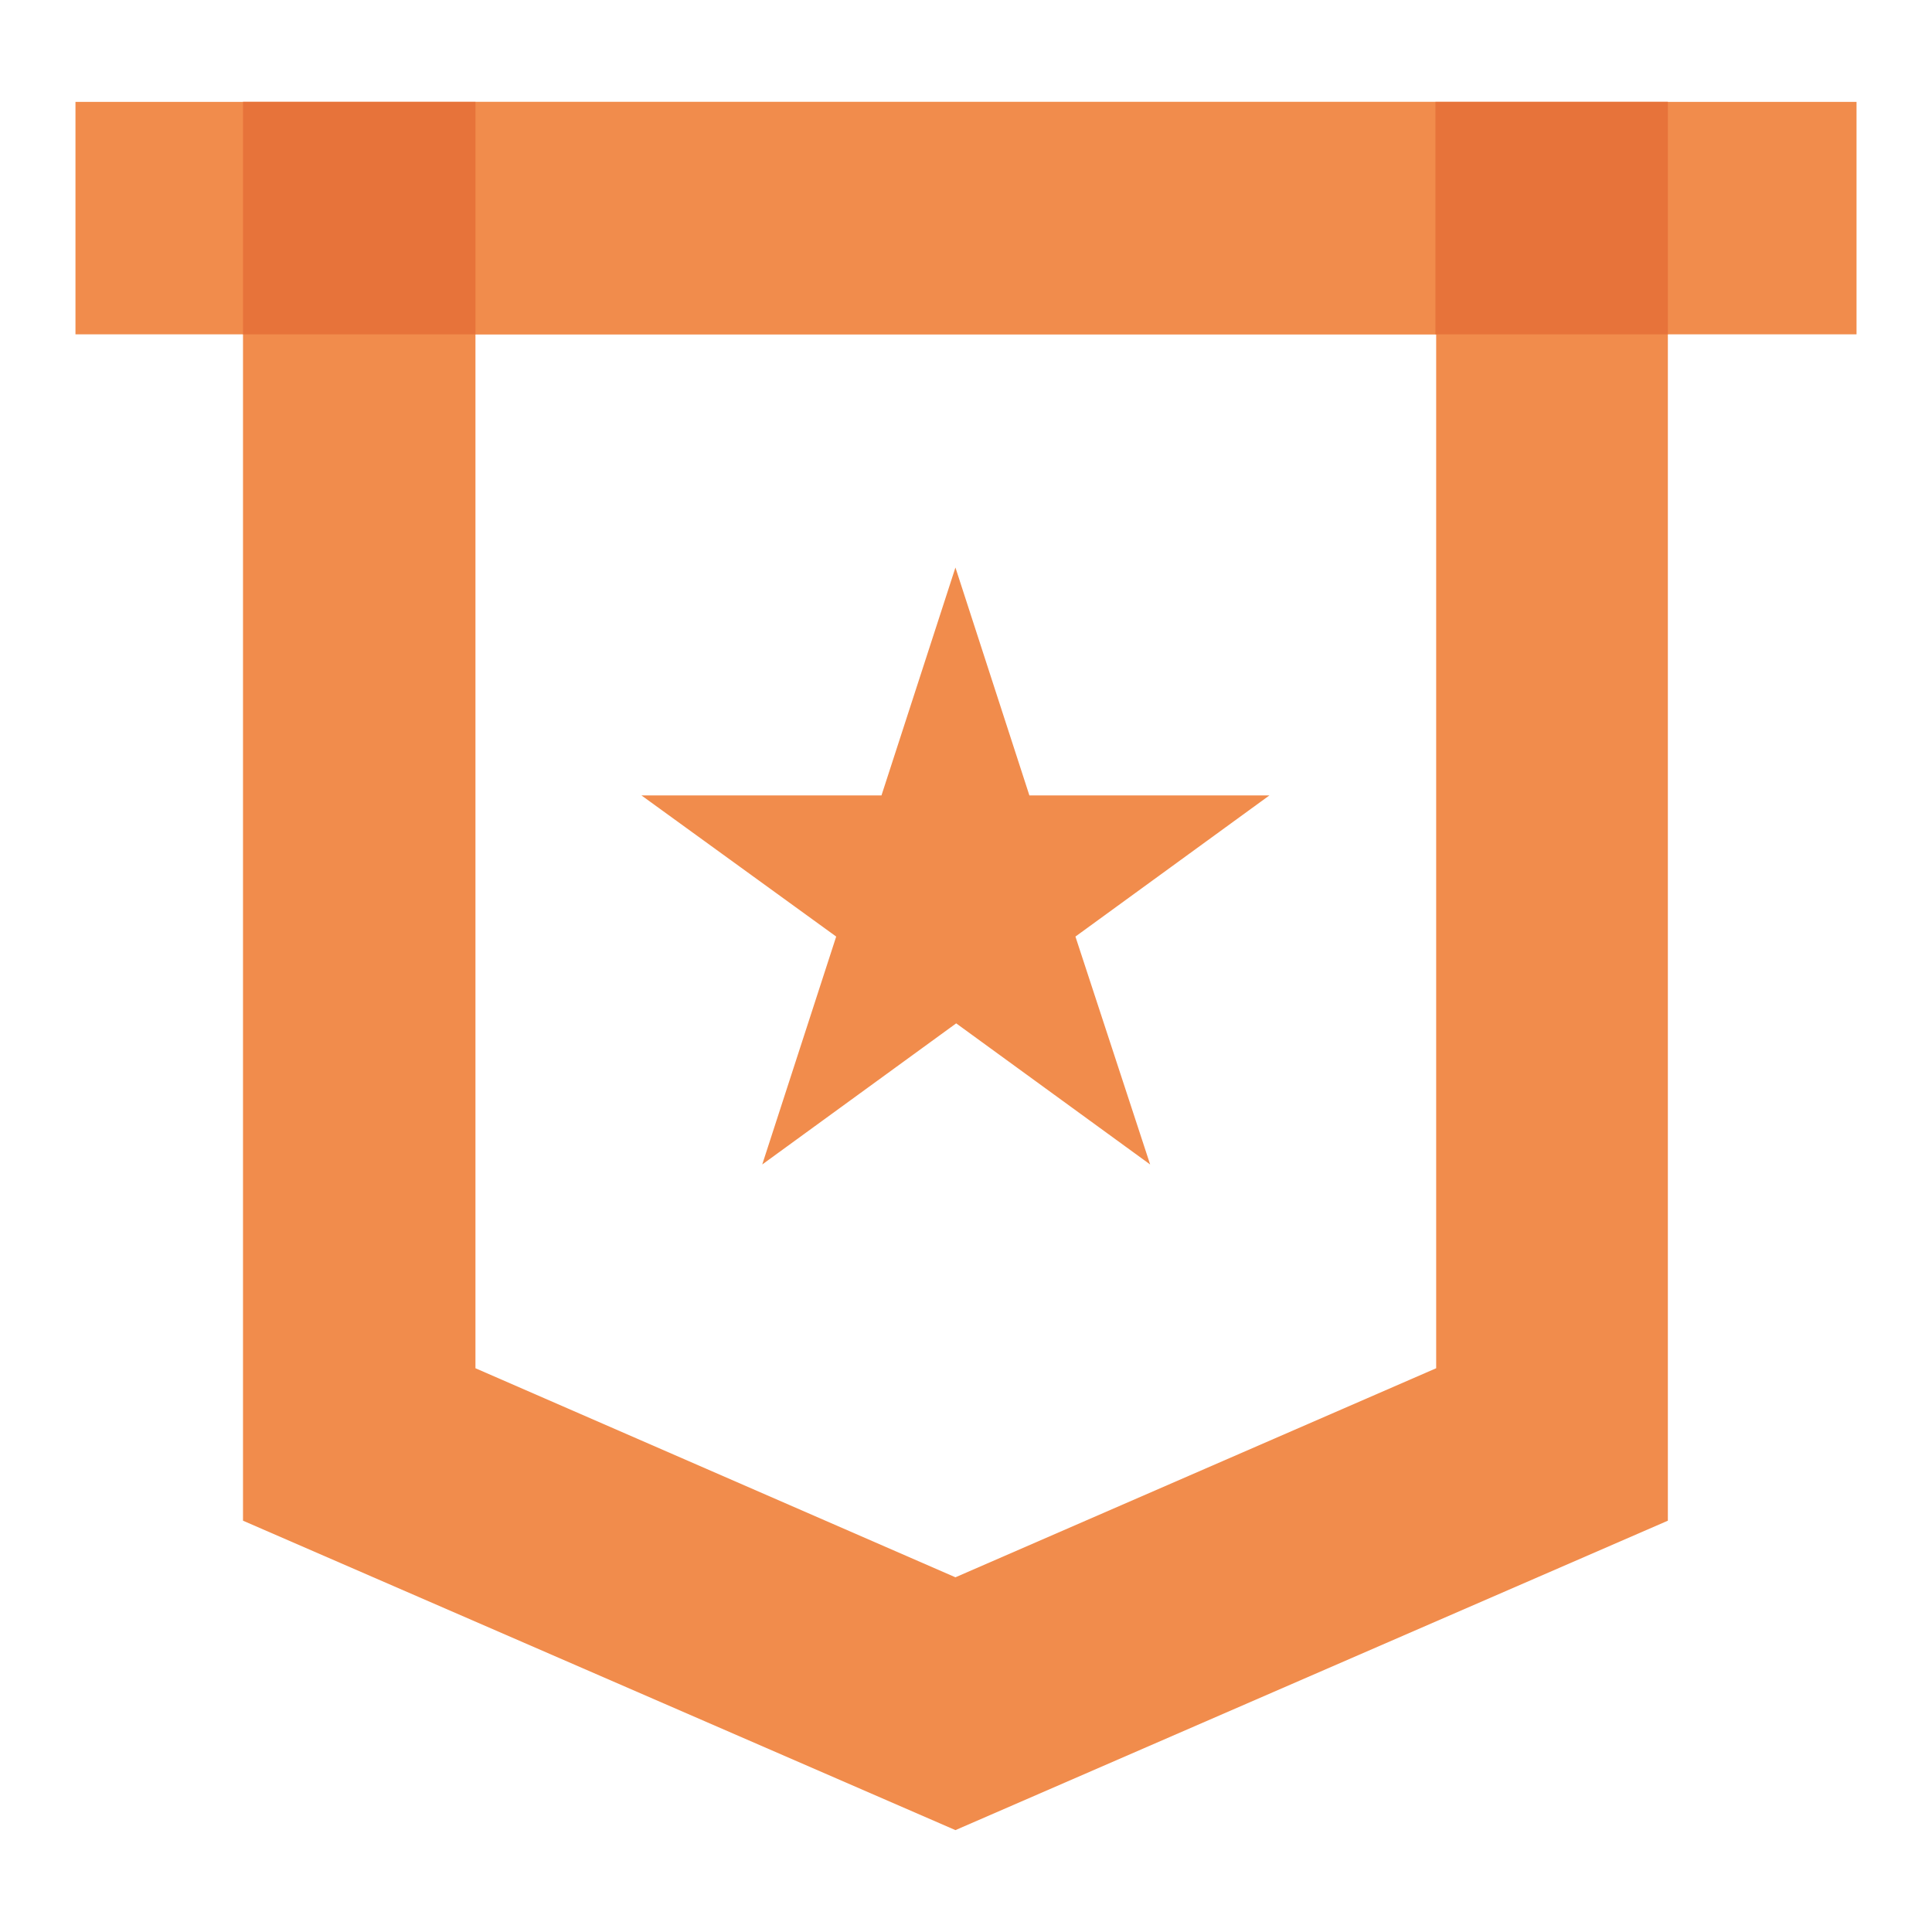
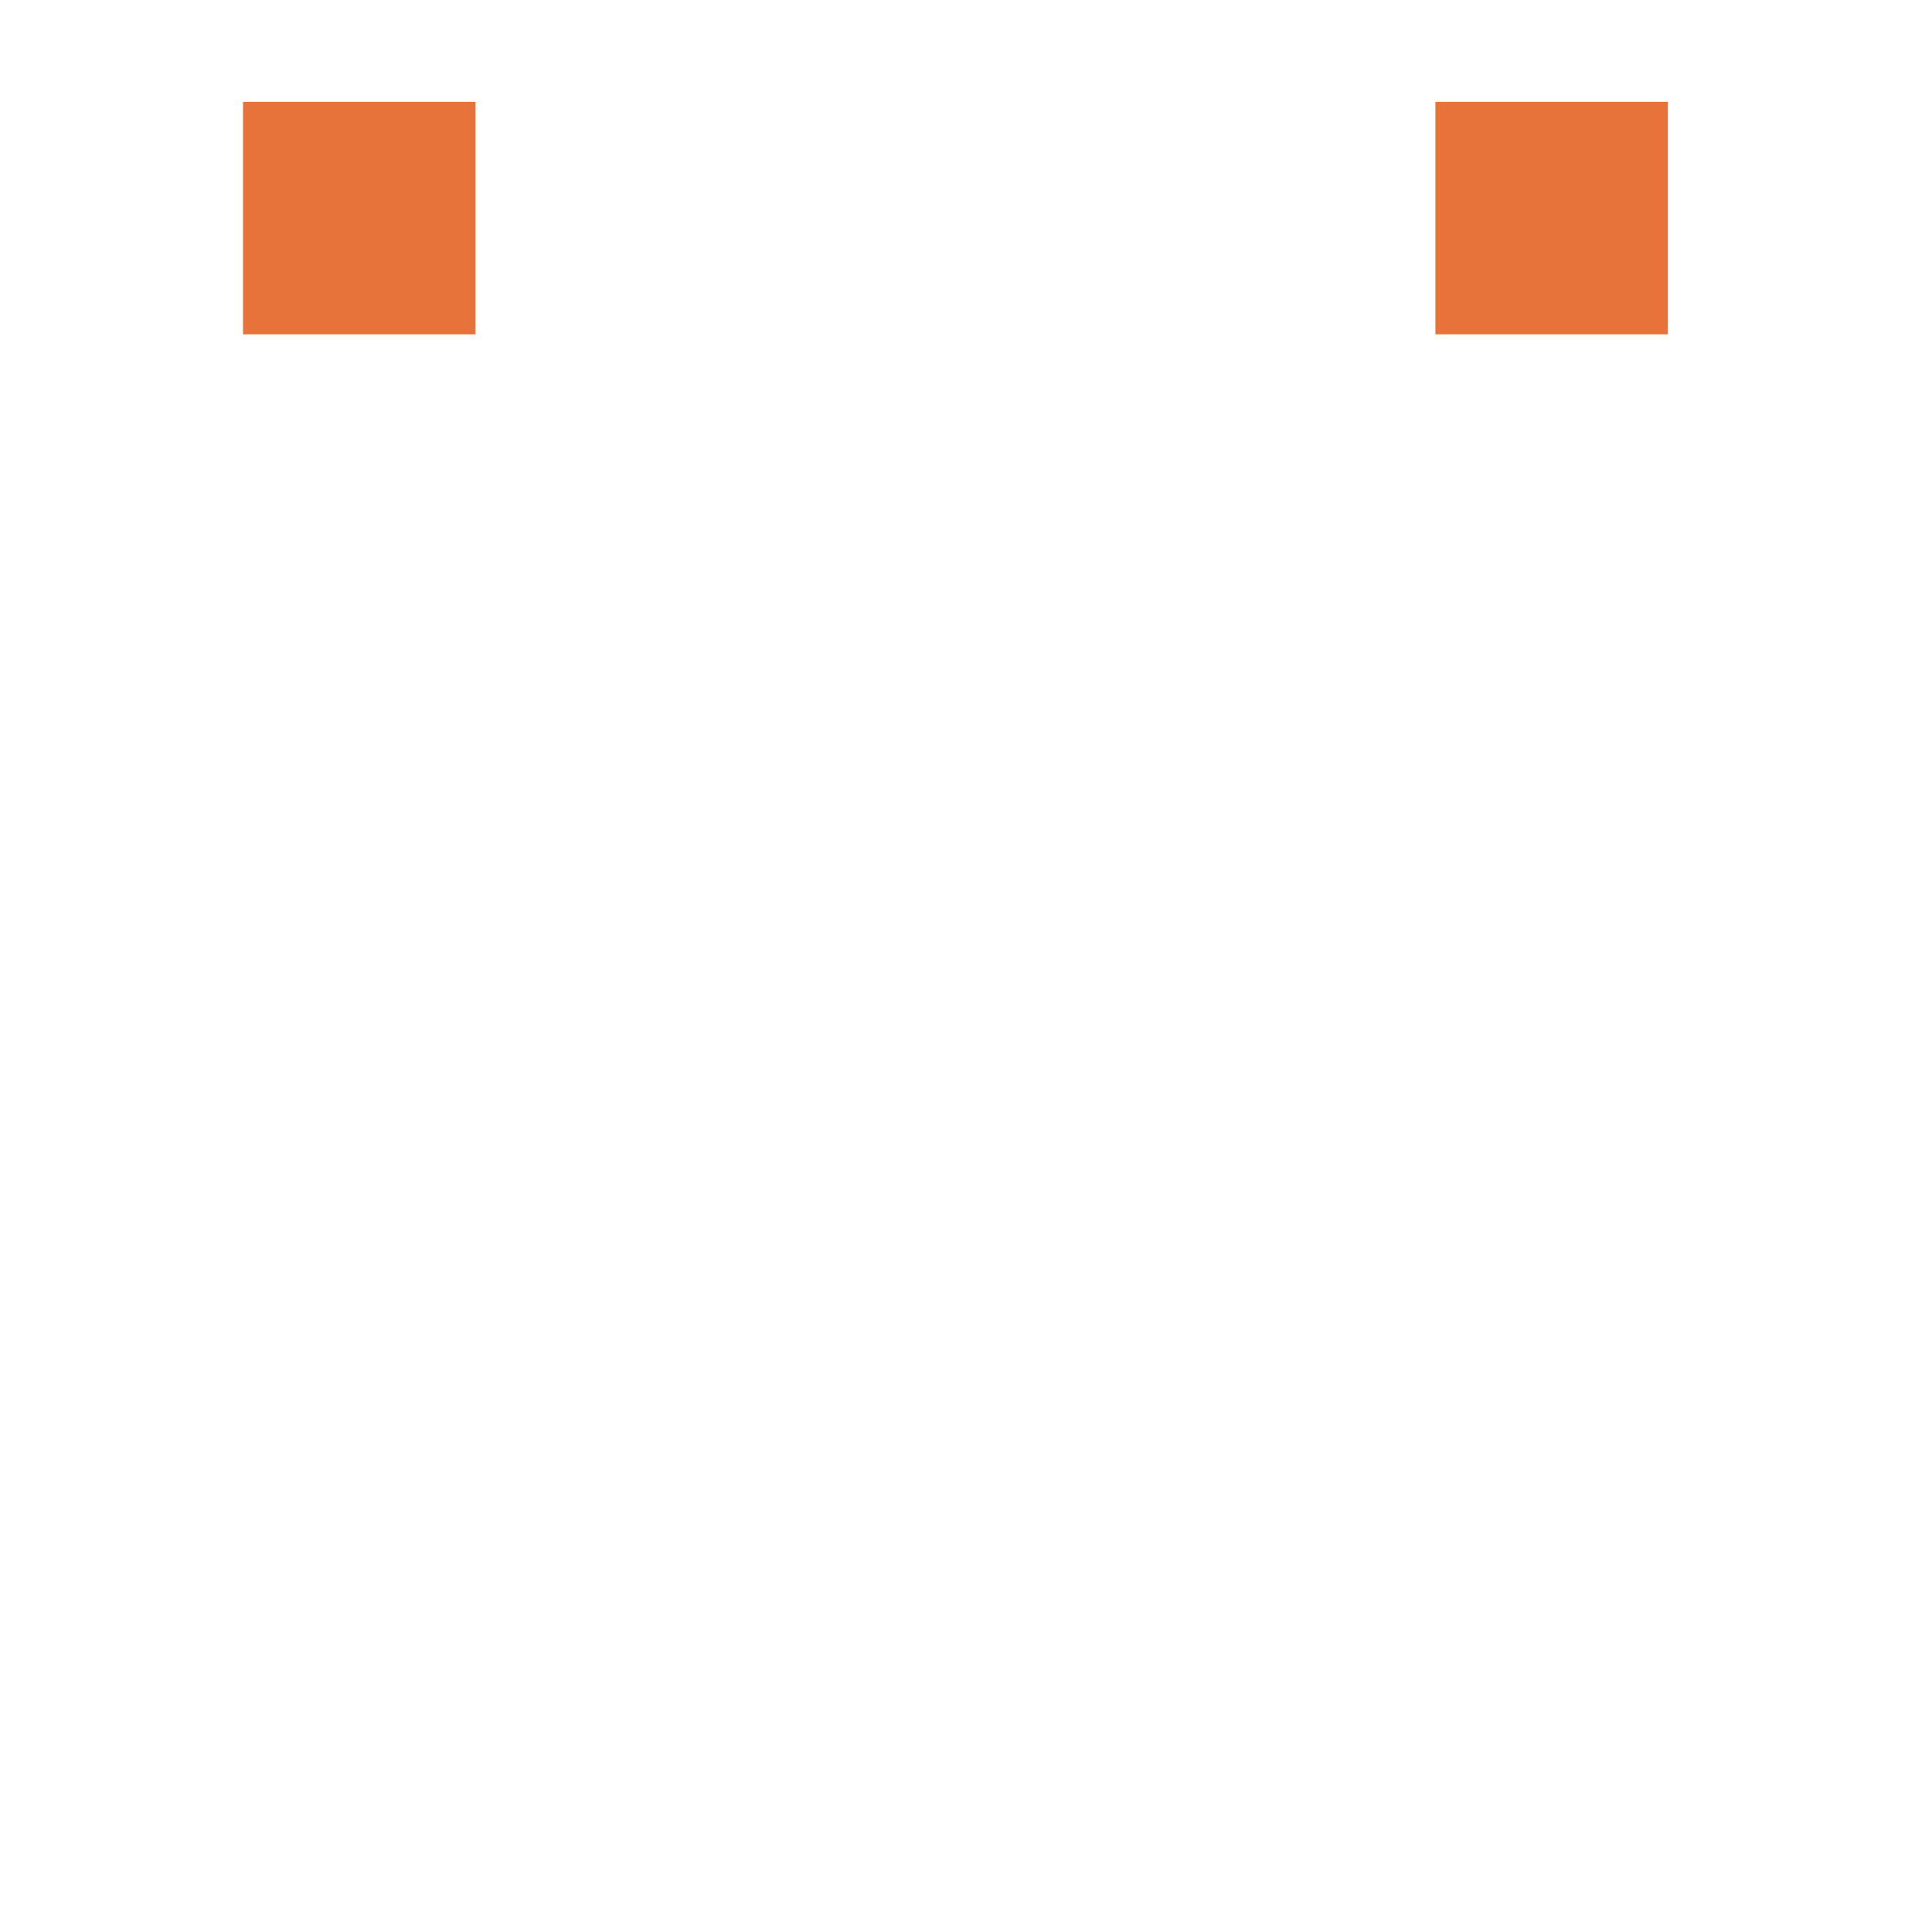
<svg xmlns="http://www.w3.org/2000/svg" version="1.1" x="0px" y="0px" viewBox="0 0 256 256" enable-background="new 0 0 256 256" xml:space="preserve">
  <g>
-     <path fill="#f18c4c" d="M10,13.5h236v30.8H10V13.5z" />
-     <path fill="#f18c4c" d="M190.3,44.3v137L126.6,209L63,181.3v-137H190.3 M221,13.5H32.2v188l94.4,41l94.4-41V13.5z" />
-     <path fill="#f18c4c" d="M152.4,154.3l-25.7-18.7l-25.7,18.7l9.8-30.2L85,105.4h31.8l9.8-30.2l9.8,30.2h31.8l-25.7,18.7L152.4,154.3 z" />
    <path fill="#e7733a" d="M32.2,13.5H63v30.8H32.2V13.5z M190.3,13.5H221v30.8h-30.8V13.5z" />
  </g>
</svg>